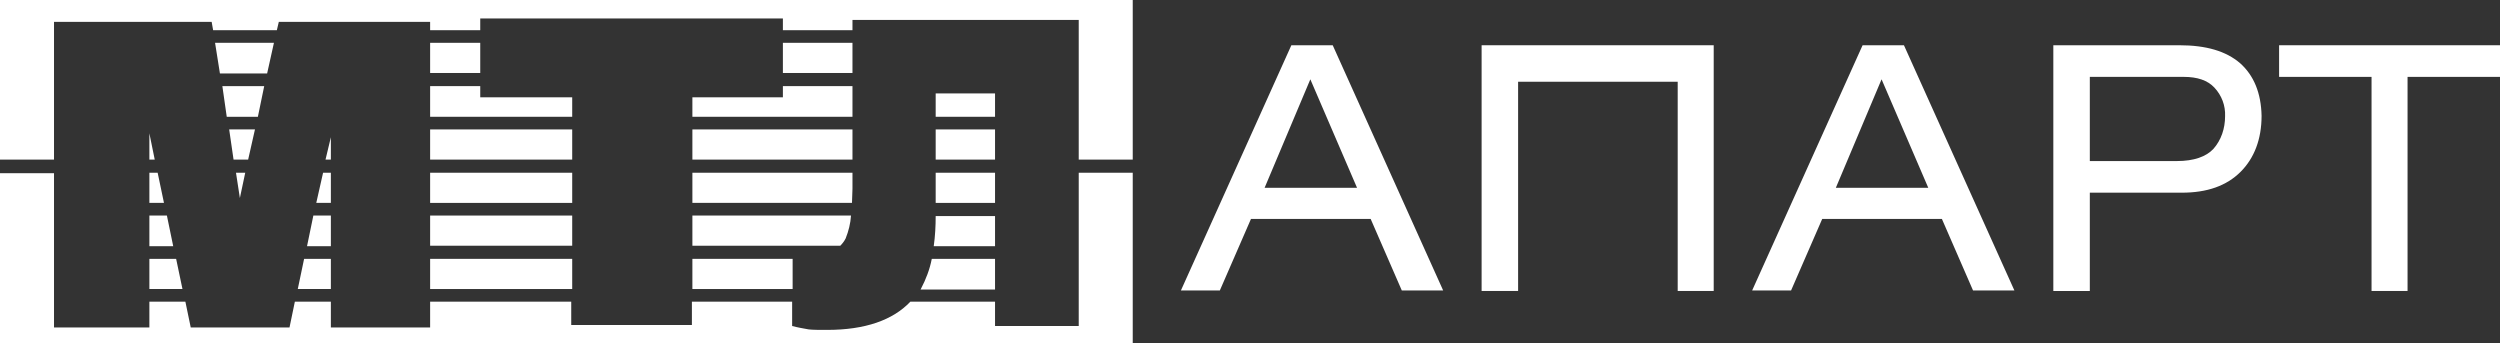
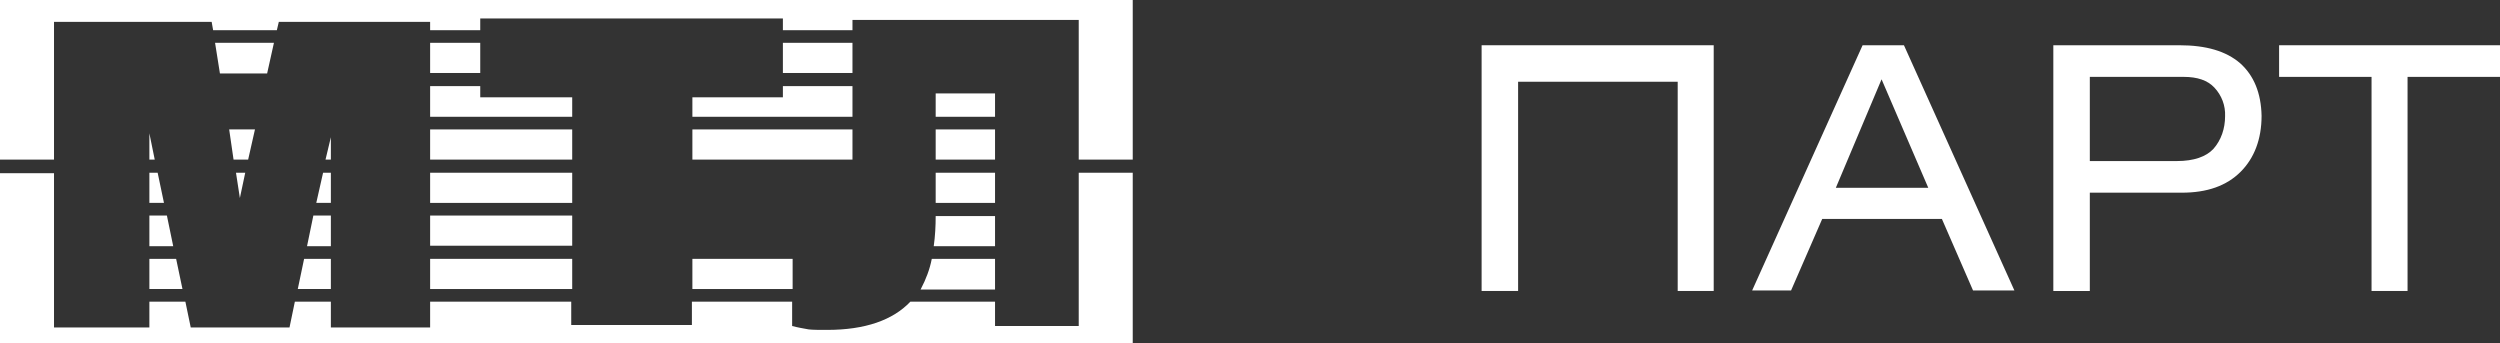
<svg xmlns="http://www.w3.org/2000/svg" version="1.1" id="Слой_1" x="0px" y="0px" viewBox="0 0 513.8 70.5" style="enable-background:new 0 0 513.8 70.5;" xml:space="preserve">
  <rect x="0" y="0" width="513.8" height="70.5" fill="#333333" stroke="none" />
  <style type="text/css"> .st0{fill:#FFFFFF;} </style>
  <g>
    <polygon class="st0" points="68,28.2 66.9,32.8 68,32.8 " />
    <polygon class="st0" points="47.1,26.6 48,32.8 51,32.8 52.4,26.6 " />
    <polygon class="st0" points="88.4,17.7 88.4,24 117.6,24 117.6,20 98.7,20 98.7,17.7 " />
    <rect x="88.4" y="26.6" class="st0" width="29.2" height="6.2" />
    <rect x="192.3" y="19.2" class="st0" width="12.2" height="4.8" />
    <rect x="142.3" y="26.6" class="st0" width="32.9" height="6.2" />
    <polygon class="st0" points="56.3,8.8 44.2,8.8 45.2,15.1 54.9,15.1 " />
-     <polygon class="st0" points="54.3,17.7 45.7,17.7 46.6,24 53,24 " />
    <rect x="192.3" y="26.6" class="st0" width="12.2" height="6.2" />
    <polygon class="st0" points="232.8,0.3 232.8,0 0,0 0,32.8 11.1,32.8 11.1,4.5 43.5,4.5 43.8,6.2 56.9,6.2 57.3,4.5 88.4,4.5 88.4,6.2 98.7,6.2 98.7,3.8 160.9,3.8 160.9,6.2 175.2,6.2 175.2,4.1 221.7,4.1 221.7,6.2 221.7,6.2 221.7,8.8 221.7,8.8 221.7,15.1 221.7,15.1 221.7,17.7 221.7,17.7 221.7,24 221.7,24 221.7,26.6 221.7,26.6 221.7,32.8 232.8,32.8 232.8,32.8 232.8,0.3 " />
    <polygon class="st0" points="30.7,27.4 30.7,32.8 31.8,32.8 " />
    <rect x="88.4" y="8.8" class="st0" width="10.3" height="6.2" />
    <polygon class="st0" points="160.9,20 142.3,20 142.3,24 175.2,24 175.2,17.7 160.9,17.7 " />
    <rect x="160.9" y="8.8" class="st0" width="14.3" height="6.2" />
-     <path class="st0" d="M259.9,38.6l9.4-22.3l9.6,22.3H259.9z M265.4,9.3l-22.7,50.4h8l6.4-14.7h24.6l6.4,14.7h8.5L273.9,9.3H265.4z" />
    <path class="st0" d="M377.3,38.6l9.4-22.3l9.6,22.3H377.3z M382.8,9.3l-22.7,50.4h8l6.4-14.7h24.6l6.4,14.7h8.5L391.3,9.3 L382.8,9.3z" />
    <path class="st0" d="M454.9,30.6c-1.5,1.6-4,2.5-7.5,2.5h-17.9V15.8h19.3c2.8,0,4.9,0.7,6.3,2.2c1.5,1.6,2.3,3.7,2.2,5.9 C457.3,26.4,456.5,28.8,454.9,30.6 M460.4,13c-2.9-2.5-7-3.7-12.5-3.7H422v50.5h7.5V39.6h18.9c5.2,0,9.2-1.4,12.1-4.3 c2.8-2.8,4.3-6.7,4.3-11.5C464.7,19.1,463.2,15.5,460.4,13" />
    <polygon class="st0" points="468.4,9.3 468.4,15.8 487.4,15.8 487.4,59.8 494.8,59.8 494.8,15.8 513.8,15.8 513.8,9.3 " />
    <polygon class="st0" points="304.5,9.3 304.5,9.3 304.5,59.8 312,59.8 312,16.8 344.8,16.8 344.8,59.8 352.2,59.8 352.2,9.3 352.2,9.3 " />
    <polygon class="st0" points="63.1,50.6 68,50.6 68,44.3 64.4,44.3 " />
    <rect x="88.4" y="44.3" class="st0" width="29.2" height="6.2" />
-     <path class="st0" d="M142.3,41.7h32.8c0-0.9,0.1-1.9,0.1-2.9v-3.3h-32.9V41.7z" />
-     <path class="st0" d="M173.8,49c0.6-1.5,1-3.1,1.1-4.7h-32.6v6.2h30.4C173.1,50.1,173.5,49.6,173.8,49z" />
    <rect x="192.3" y="35.5" class="st0" width="12.2" height="6.2" />
    <polygon class="st0" points="36.2,53.2 30.7,53.2 30.7,59.4 37.5,59.4 " />
    <path class="st0" d="M191.9,50.6h12.6v-6.2h-12.2C192.3,46.4,192.2,48.5,191.9,50.6z" />
    <polygon class="st0" points="32.4,35.5 30.7,35.5 30.7,41.7 33.7,41.7 " />
    <path class="st0" d="M204.5,53.2h-13c-0.4,2.1-1.2,4.2-2.2,6.1c0,0.1-0.1,0.1-0.1,0.2h15.3V53.2z" />
    <rect x="88.4" y="35.5" class="st0" width="29.2" height="6.2" />
    <rect x="142.3" y="53.2" class="st0" width="20.6" height="6.2" />
    <rect x="88.4" y="53.2" class="st0" width="29.2" height="6.2" />
    <path class="st0" d="M232.8,35.5h-11.1v24l0,0V62l0,0v5h-17.2v-5h-17.4c-3.6,3.8-9.3,5.8-17.1,5.8c-1.7,0-2.9,0-3.8-0.1 c-1.1-0.2-2.3-0.4-3.4-0.7v-5h-20.6v4.8h-24.8V62H88.4v5.3H68V62h-7.4l-1.1,5.3H39.2L38.1,62h-7.4v5.3H11.1V53.2l0,0v-2.6l0,0v-6.2 l0,0v-2.6l0,0v-6.2H0v35h232.8L232.8,35.5L232.8,35.5z" />
    <polygon class="st0" points="68,53.2 62.5,53.2 61.2,59.4 68,59.4 " />
    <polygon class="st0" points="35.6,50.6 34.3,44.3 30.7,44.3 30.7,50.6 " />
    <polygon class="st0" points="68,41.7 68,35.5 66.4,35.5 65,41.7 " />
    <polygon class="st0" points="49.3,40.7 50.4,35.5 48.5,35.5 " />
  </g>
</svg>